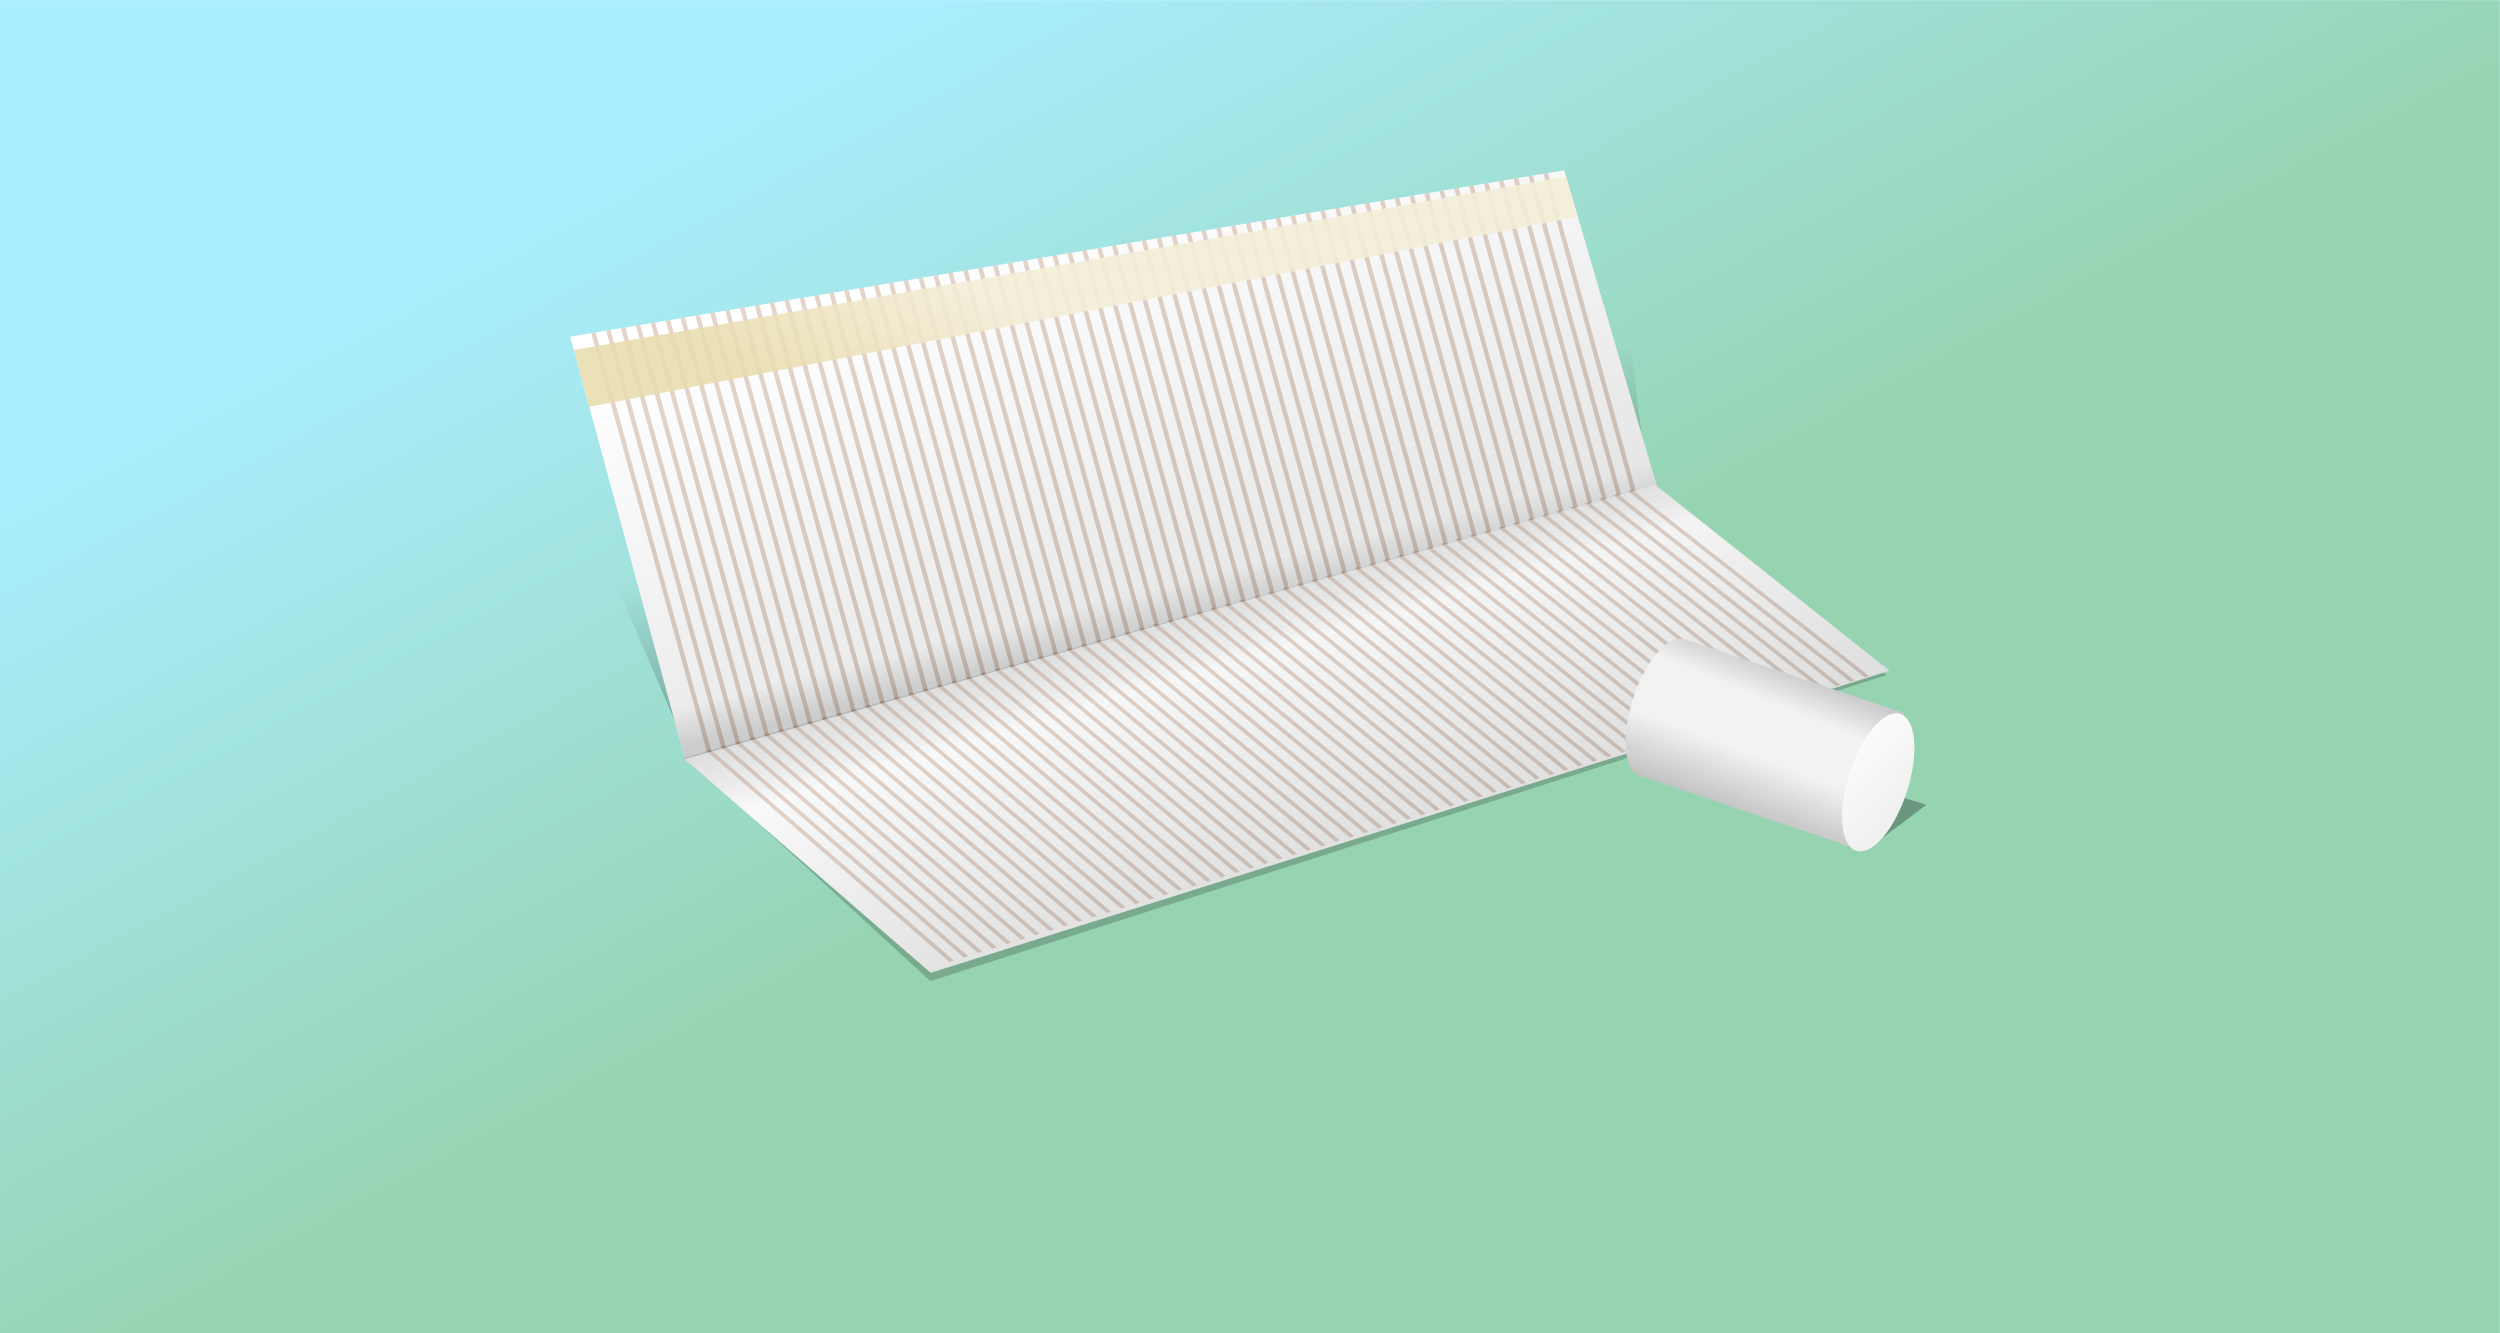
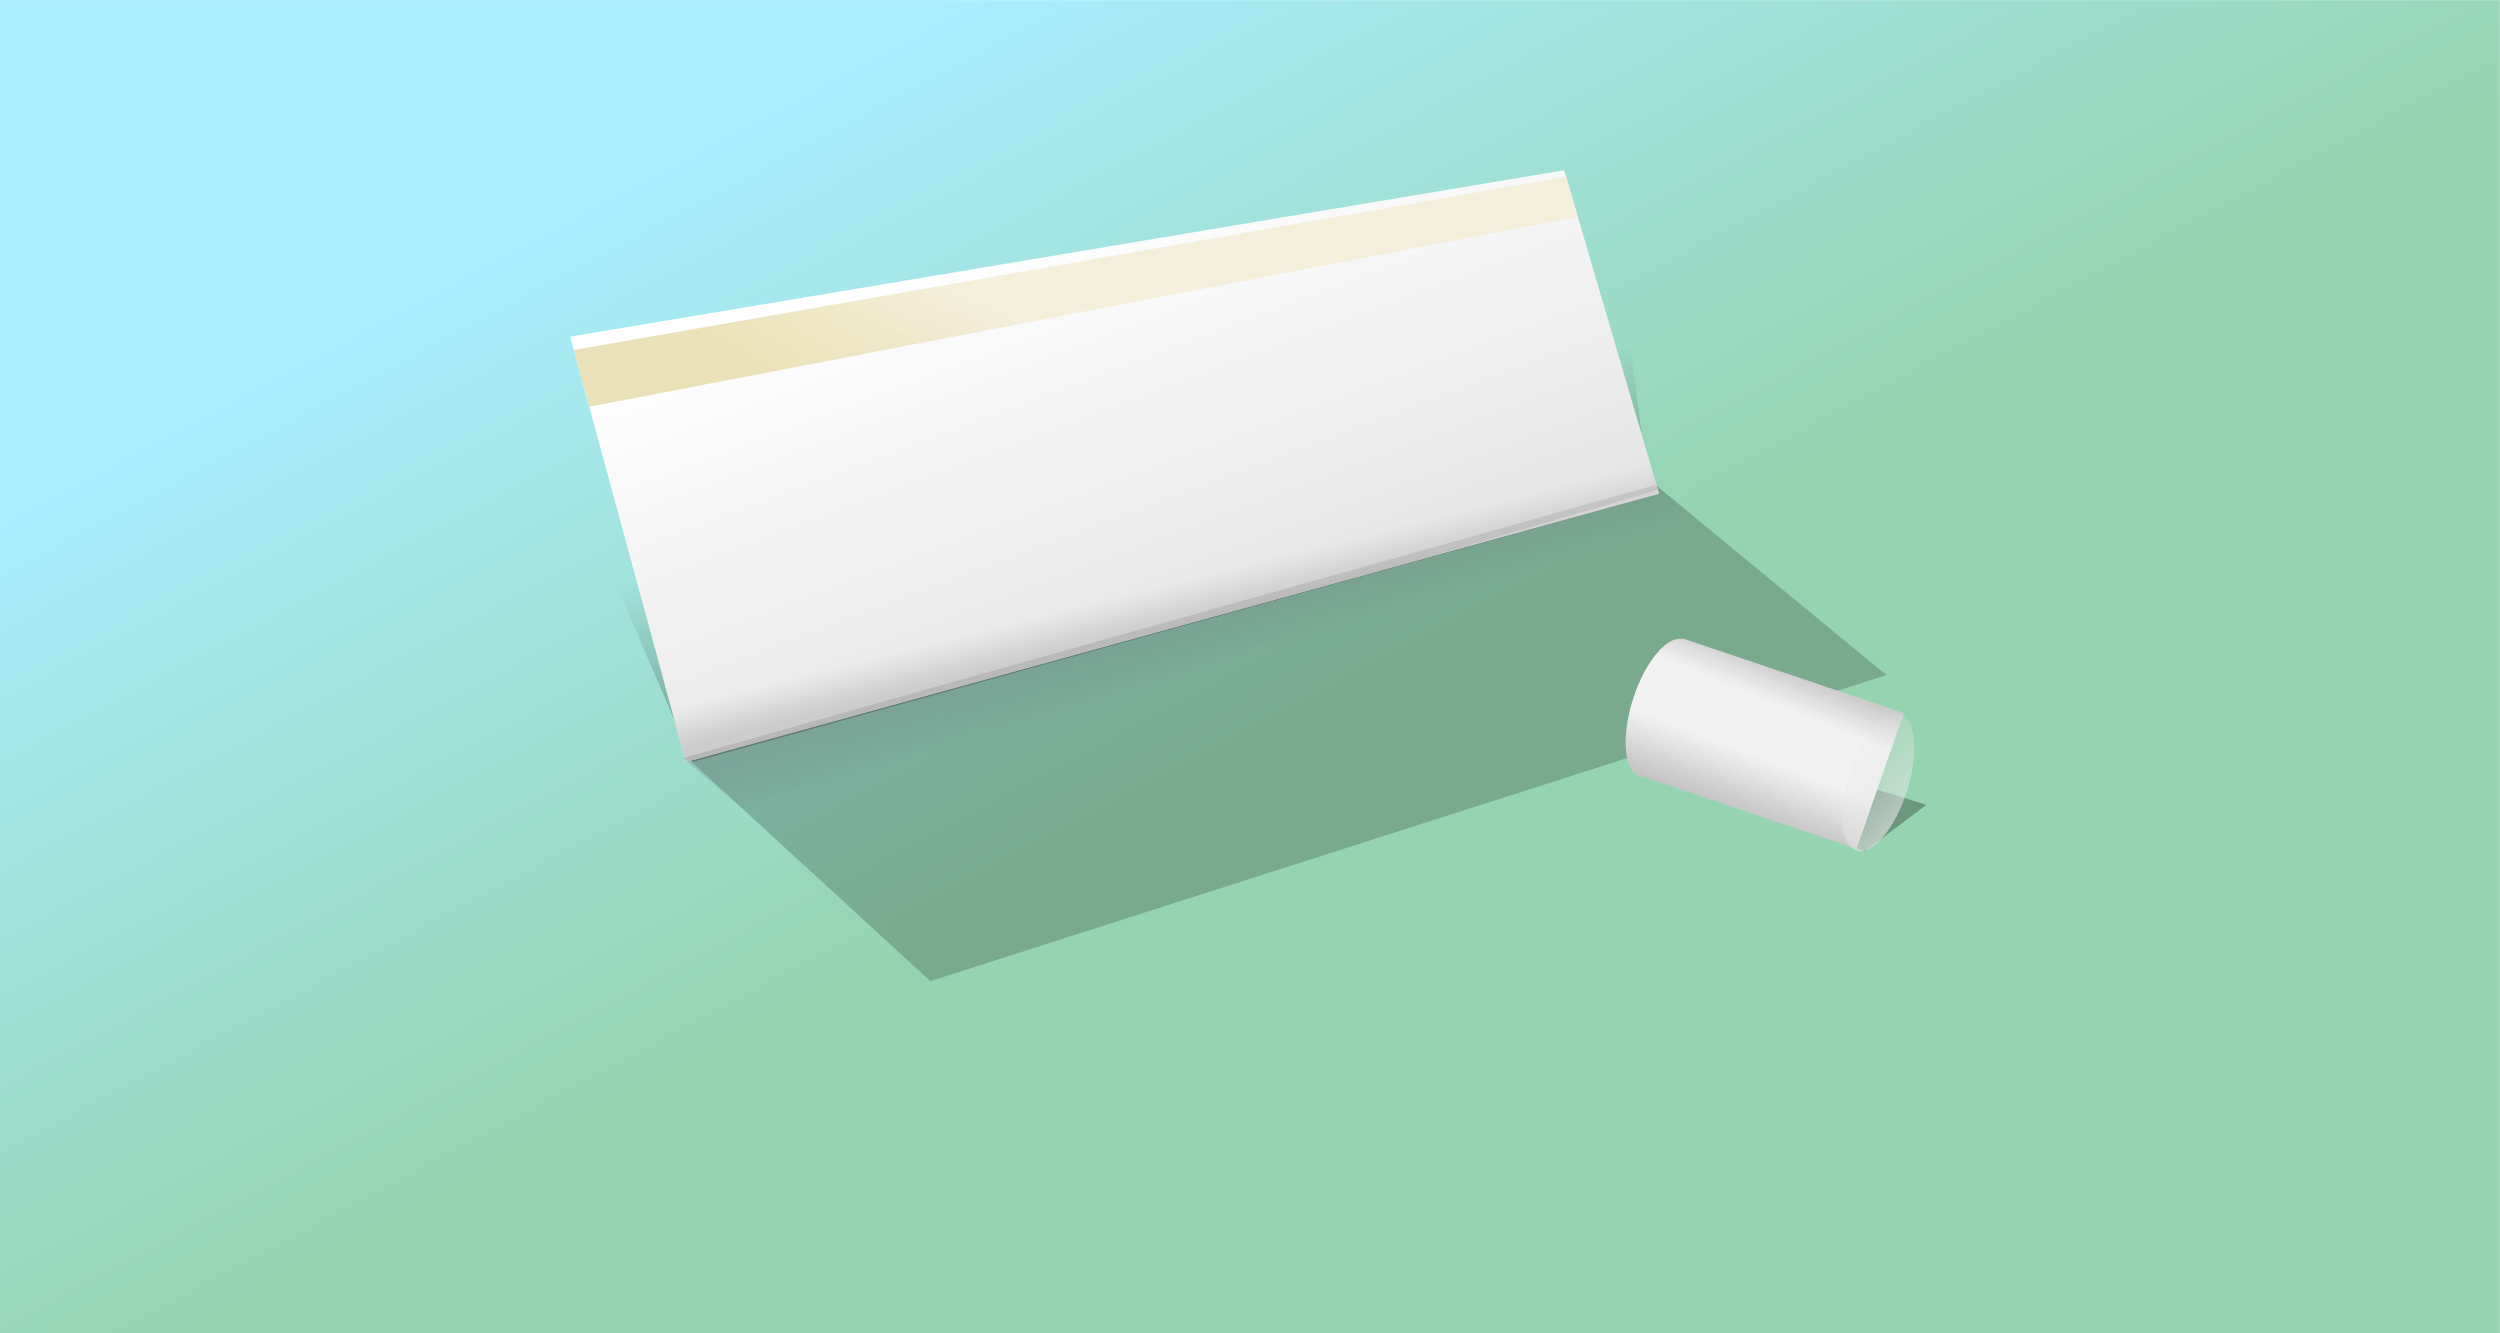
<svg xmlns="http://www.w3.org/2000/svg" version="1.1" viewBox="0 0 600 320">
  <defs>
    <clipPath id="p">
      <path d="m183.87 213.69 25.254 92.934 212.67-58.589-20.744-70.711z" fill="none" stroke="#000" stroke-width="1px" />
    </clipPath>
    <filter id="n" x="-.078" y="-.263" width="1.155" height="1.526" color-interpolation-filters="sRGB">
      <feGaussianBlur stdDeviation="7.199" />
    </filter>
    <filter id="m" color-interpolation-filters="sRGB">
      <feGaussianBlur stdDeviation="3.253" />
    </filter>
    <clipPath id="o">
      <path d="m201.45 284.64 45.307 39.279 175.12-55.184-42.738-33.917z" fill="url(#b)" />
    </clipPath>
    <linearGradient id="b" x1="248.57" x2="274.71" y1="200.93" y2="306.08" gradientTransform="matrix(.831 -.088 .088 .831 30.083 122.91)" gradientUnits="userSpaceOnUse">
      <stop stop-color="#fff" offset="0" />
      <stop stop-color="#ccc" offset="1" />
    </linearGradient>
    <filter id="l" x="-.084" y="-.213" width="1.167" height="1.426" color-interpolation-filters="sRGB">
      <feGaussianBlur stdDeviation="1.237" />
    </filter>
    <linearGradient id="k" x1="134.29" x2="205.71" y1="208.08" y2="341.65" gradientUnits="userSpaceOnUse">
      <stop stop-color="#aef" offset="0" />
      <stop stop-color="#96d3b0" offset="1" />
    </linearGradient>
    <linearGradient id="j" x1="322.86" x2="310" y1="293.79" y2="240.22" gradientUnits="userSpaceOnUse">
      <stop offset="0" />
      <stop stop-opacity="0" offset="1" />
    </linearGradient>
    <linearGradient id="i" x1="248.57" x2="282.86" y1="200.93" y2="292.36" gradientTransform="matrix(.836 0 0 .836 27.218 29.095)" gradientUnits="userSpaceOnUse">
      <stop stop-color="#fff" offset="0" />
      <stop stop-color="#e6e6e6" offset="1" />
    </linearGradient>
    <linearGradient id="h" x1="203.29" x2="201.51" y1="282.37" y2="275.3" gradientUnits="userSpaceOnUse">
      <stop stop-color="#ccc" offset="0" />
      <stop stop-color="#ccc" stop-opacity="0" offset="1" />
    </linearGradient>
    <linearGradient id="a" x1="253.57" x2="277.14" y1="213.08" y2="286.65" gradientUnits="userSpaceOnUse">
      <stop stop-color="#803300" offset="0" />
      <stop stop-color="#520" offset="1" />
    </linearGradient>
    <linearGradient id="g" x1="216.79" x2="233.57" y1="214.15" y2="186.29" gradientUnits="userSpaceOnUse">
      <stop stop-color="#e9ddaf" offset="0" />
      <stop stop-color="#f4eed7" offset="1" />
    </linearGradient>
    <linearGradient id="f" x1="276.79" x2="283.21" y1="251.65" y2="272.72" gradientUnits="userSpaceOnUse">
      <stop stop-color="#999" offset="0" />
      <stop stop-color="#4d4d4d" stop-opacity="0" offset="1" />
    </linearGradient>
    <linearGradient id="e" x1="416.96" x2="421.96" y1="228.79" y2="215.93" gradientUnits="userSpaceOnUse">
      <stop stop-color="#808080" offset="0" />
      <stop stop-color="#808080" stop-opacity="0" offset="1" />
    </linearGradient>
    <linearGradient id="d" x1="426.25" x2="419.82" y1="192.01" y2="207.54" gradientUnits="userSpaceOnUse">
      <stop stop-color="#666" offset="0" />
      <stop stop-color="#666" stop-opacity="0" offset="1" />
    </linearGradient>
    <linearGradient id="c" x1="438.02" x2="424.79" y1="218.18" y2="212.41" gradientUnits="userSpaceOnUse">
      <stop stop-color="#e6e6e6" offset="0" />
      <stop stop-color="#e6e6e6" stop-opacity="0" offset="1" />
    </linearGradient>
  </defs>
  <g transform="translate(0 -732.36)">
    <g transform="matrix(1.314 0 0 1.314 -100.88 540.21)">
      <rect x="76.772" y="146.26" width="456.59" height="243.45" fill="url(#k)" />
      <path d="m201.83 284.26 44.871 41.175 174.63-55.9-42.187-34.718z" filter="url(#m)" opacity=".438" />
      <path transform="matrix(.836 0 0 .836 27.218 29.095)" d="m183.16 242.82 27.397 63.805 209.1-58.02-5.744-45.566z" fill="url(#j)" filter="url(#n)" opacity=".61" />
      <path d="m180.92 207.72 21.11 77.686 177.78-48.976-17.34-59.109z" fill="url(#i)" />
      <path d="m376.78 226.09-178.25 46.469 3.5 12.844 131.47-36.21 46.094-13.469-2.812-9.625z" fill="url(#h)" />
-       <path transform="matrix(.836 0 0 .836 27.218 29.095)" d="m393.31 162.94-0.938 0.25 33.594 121.44 0.938-0.25-33.594-121.44zm-3.219 0.656-0.938 0.25 33.562 121.44 0.938-0.25-33.562-121.44zm-3.219 0.625-0.938 0.25 33.562 121.44 0.938-0.25-33.562-121.44zm-3.219 0.656-0.938 0.25 33.562 121.41 0.938-0.25-33.55-121.41zm-3.21 0.62-0.94 0.25 33.56 121.44 0.94-0.25-33.56-121.44zm-3.25 0.625-0.938 0.25 33.594 121.44 0.938-0.25-33.59-121.44zm-3.219 0.656-0.938 0.25 33.562 121.41 0.938-0.25-33.562-121.41zm-3.219 0.625-0.938 0.25 33.562 121.44 0.938-0.25-33.562-121.44zm-3.219 0.625-0.938 0.25 33.562 121.44 0.938-0.25-33.562-121.44zm-3.25 0.656-0.938 0.25 33.594 121.41 0.938-0.25-33.594-121.41zm-3.219 0.625-0.938 0.25 33.594 121.44 0.938-0.25-33.594-121.44zm-3.219 0.625-0.938 0.25 33.562 121.44 0.938-0.25-33.562-121.44zm-3.219 0.656-0.938 0.25 33.57 121.42 0.94-0.25-33.57-121.41zm-3.219 0.625-0.938 0.25 33.562 121.44 0.938-0.25-33.562-121.44zm-3.25 0.625-0.938 0.25 33.594 121.44 0.938-0.25-33.594-121.44zm-3.21 0.68-0.94 0.25 33.594 121.44 0.938-0.25-33.59-121.44zm-3.219 0.625-0.938 0.25 33.562 121.44 0.938-0.25-33.562-121.44zm-3.219 0.656-0.938 0.25 33.562 121.41 0.938-0.25-33.56-121.41zm-3.219 0.625-0.938 0.25 33.562 121.44 0.938-0.25-33.562-121.44zm-3.25 0.625-0.938 0.25 33.594 121.44 0.938-0.25-33.594-121.44zm-3.219 0.656-0.938 0.25 33.562 121.41 0.938-0.25-33.562-121.41zm-3.219 0.625-0.938 0.25 33.562 121.44 0.938-0.25-33.562-121.44zm-3.219 0.625-0.938 0.25 33.57 121.45 0.938-0.25-33.562-121.44zm-3.219 0.656-0.938 0.25 33.562 121.41 0.938-0.25-33.562-121.41zm-3.25 0.625-0.938 0.25 33.594 121.44 0.938-0.25-33.594-121.44zm-3.219 0.625-0.938 0.25 33.562 121.44 0.938-0.25-33.562-121.44zm-3.219 0.656-0.938 0.25 33.562 121.41 0.938-0.25-33.55-121.39zm-3.219 0.625-0.938 0.25 33.562 121.44 0.938-0.25-33.55-121.42zm-3.25 0.625-0.938 0.25 33.594 121.44 0.938-0.25-33.58-121.41zm-3.219 0.656-0.938 0.25 33.594 121.44 0.938-0.25-33.594-121.44zm-3.219 0.625-0.938 0.25 33.562 121.44 0.938-0.25-33.562-121.44zm-3.219 0.656-0.938 0.25 33.562 121.41 0.938-0.25-33.562-121.41zm-3.219 0.625-0.938 0.25 33.58 121.47 0.94-0.25-33.57-121.44zm-3.25 0.625-0.938 0.25 33.594 121.44 0.938-0.25-33.57-121.4zm-3.219 0.656-0.938 0.25 33.562 121.41 0.938-0.25-33.562-121.41zm-3.219 0.625-0.938 0.25 33.562 121.44 0.938-0.25-33.562-121.44zm-3.219 0.625-0.938 0.25 33.562 121.44 0.938-0.25-33.562-121.44zm-3.2 0.7-0.938 0.25 33.562 121.41 0.938-0.25-33.56-121.41zm-3.25 0.625-0.938 0.25 33.594 121.44 0.938-0.25-33.59-121.44zm-3.219 0.625-0.938 0.25 33.562 121.44 0.938-0.25-33.562-121.44zm-3.219 0.656-0.938 0.25 33.562 121.41 0.938-0.25-33.562-121.41zm-3.219 0.625-0.938 0.25 33.562 121.44 0.938-0.25-33.562-121.44zm-3.25 0.625-0.938 0.25 33.594 121.44 0.938-0.25-33.594-121.44zm-3.219 0.656-0.938 0.25 33.57 121.45 0.94-0.25-33.57-121.44zm-3.219 0.625-0.938 0.25 33.562 121.44 0.938-0.25-33.562-121.44zm-3.219 0.656-0.938 0.25 33.57 121.42 0.94-0.25-33.56-121.41zm-3.219 0.625-0.938 0.25 33.562 121.44 0.938-0.25-33.562-121.44zm-3.25 0.625-0.938 0.25 33.594 121.44 0.938-0.25-33.594-121.44zm-3.21 0.68-0.938 0.25 33.562 121.41 0.938-0.25-33.56-121.41zm-3.219 0.625-0.938 0.25 33.562 121.44 0.938-0.25-33.562-121.44zm-3.219 0.625-0.938 0.25 33.562 121.44 0.938-0.25-33.56-121.43zm-3.25 0.656-0.938 0.25 33.594 121.41 0.938-0.25-33.594-121.41zm-3.219 0.625-0.938 0.25 33.594 121.44 0.938-0.25-33.594-121.44zm-3.219 0.625-0.938 0.25 33.562 121.44 0.938-0.25-33.562-121.44zm-3.219 0.656-0.938 0.25 33.562 121.41 0.938-0.25-33.562-121.41zm-3.219 0.625-0.938 0.25 33.562 121.44 0.938-0.25-33.562-121.44zm-3.25 0.625-0.938 0.25 33.594 121.44 0.938-0.25-33.594-121.44zm-3.219 0.656-0.938 0.25 33.562 121.44 0.938-0.25-33.562-121.44zm-3.219 0.625-0.938 0.25 33.562 121.44 0.938-0.25-33.562-121.44zm-3.219 0.656-0.938 0.25 33.562 121.41 0.938-0.25-33.55-121.39zm-3.219 0.625-0.938 0.25 33.562 121.44 0.938-0.25-33.562-121.44zm-3.25 0.625-0.938 0.25 33.594 121.44 0.938-0.25-33.58-121.41zm-3.219 0.656-0.938 0.25 33.562 121.41 0.938-0.25-33.562-121.41zm-3.219 0.625-0.938 0.25 33.562 121.44 0.938-0.25-33.562-121.44zm-3.219 0.625-0.938 0.25 33.562 121.44 0.938-0.25-33.562-121.44z" clip-path="url(#p)" color="#000000" fill="url(#a)" opacity=".211" style="block-progression:tb;text-indent:0;text-transform:none" />
-       <path d="m201.83 284.89 44.928 39.026 175.12-55.184-42.738-33.917z" fill="url(#b)" />
-       <path transform="matrix(.827 -.088 .088 .831 30.956 122.91)" d="m396.92 177.72-0.941 0.219 47.445 45.964 0.938-0.25zm-3.233 0.566-0.941 0.219 47.427 46.054 0.938-0.25zm-3.233 0.538-0.941 0.219 47.442 46.141 0.938-0.25zm-3.233 0.566-0.941 0.219 47.455 46.2 0.938-0.25zm-3.233 0.538-0.941 0.219 47.47 46.318 0.938-0.25zm-3.264 0.537-0.941 0.219 47.515 46.406 0.938-0.25zm-3.233 0.566-0.941 0.219 47.498 46.464 0.938-0.25zm-3.233 0.538-0.941 0.219 47.512 46.583 0.938-0.25zm-3.233 0.538-0.941 0.219 47.526 46.67 0.938-0.25zm-3.264 0.566-0.941 0.219 47.572 46.729 0.938-0.25zm-3.233 0.538-0.941 0.219 47.586 46.848 0.938-0.25zm-3.233 0.538-0.941 0.219 47.569 46.935 0.938-0.25zm-3.233 0.566-0.941 0.219 47.582 46.994 0.938-0.25zm-3.233 0.538-0.941 0.219 47.597 47.112 0.938-0.25zm-3.264 0.537-0.941 0.219 47.642 47.2 0.938-0.25zm-3.233 0.566-0.941 0.219 47.656 47.29 0.938-0.25zm-3.233 0.538-0.941 0.219 47.639 47.377 0.938-0.25zm-3.233 0.566-0.941 0.219 47.653 47.436 0.938-0.25zm-3.233 0.538-0.941 0.219 47.667 47.554 0.938-0.25zm-3.264 0.537-0.941 0.219 47.713 47.642 0.938-0.25zm-3.233 0.566-0.941 0.219 47.695 47.7 0.938-0.25zm-3.233 0.538-0.941 0.219 47.71 47.819 0.938-0.25zm-3.233 0.538-0.941 0.219 47.724 47.906 0.938-0.25zm-3.233 0.566-0.941 0.219 47.738 47.965 0.938-0.25zm-3.264 0.537-0.941 0.219 47.783 48.084 0.938-0.25zm-3.233 0.538-0.941 0.219 47.766 48.171 0.938-0.25zm-3.233 0.566-0.941 0.219 47.78 48.23 0.938-0.25zm-3.233 0.538-0.941 0.219 47.794 48.348 0.938-0.25zm-3.264 0.537-0.941 0.219 47.84 48.436 0.938-0.25zm-3.233 0.566-0.941 0.219 47.854 48.526 0.938-0.25zm-3.233 0.538-0.941 0.219 47.837 48.613 0.938-0.25zm-3.233 0.566-0.941 0.219 47.851 48.672 0.938-0.25zm-3.233 0.538-0.941 0.219 47.865 48.79 0.938-0.25zm-3.264 0.537-0.941 0.219 47.91 48.878 0.938-0.25zm-3.233 0.566-0.941 0.219 47.893 48.936 0.938-0.25zm-3.233 0.538-0.941 0.219 47.907 49.055 0.938-0.25zm-3.233 0.538-0.941 0.219 47.921 49.142 0.938-0.25zm-3.233 0.566-0.941 0.219 47.935 49.201 0.938-0.25zm-3.264 0.537-0.941 0.219 47.981 49.32 0.938-0.25zm-3.233 0.538-0.941 0.219 47.964 49.407 0.938-0.25zm-3.233 0.566-0.941 0.219 47.978 49.466 0.938-0.25zm-3.233 0.538-0.941 0.219 47.992 49.584 0.938-0.25zm-3.264 0.537-0.941 0.219 48.038 49.672 0.938-0.25zm-3.233 0.566-0.941 0.219 48.02 49.762 0.938-0.25zm-3.233 0.538-0.941 0.219 48.034 49.849 0.938-0.25zm-3.233 0.566-0.941 0.219 48.048 49.908 0.938-0.25zm-3.233 0.538-0.941 0.219 48.062 50.026 0.938-0.25zm-3.264 0.537-0.941 0.219 48.108 50.114 0.938-0.25zm-3.233 0.566-0.941 0.219 48.091 50.172 0.938-0.25zm-3.233 0.538-0.941 0.219 48.105 50.291 0.938-0.25zm-3.233 0.538-0.941 0.219 48.119 50.378 0.938-0.25zm-3.264 0.566-0.941 0.219 48.164 50.437 0.938-0.25zm-3.233 0.538-0.941 0.219 48.179 50.556 0.938-0.25zm-3.233 0.538-0.941 0.219 48.161 50.643 0.938-0.25zm-3.233 0.566-0.941 0.219 48.175 50.702 0.938-0.25zm-3.233 0.538-0.941 0.219 48.19 50.82 0.938-0.25zm-3.264 0.537-0.941 0.219 48.235 50.908 0.938-0.25zm-3.233 0.566-0.941 0.219 48.218 50.998 0.938-0.25zm-3.233 0.538-0.941 0.219 48.232 51.085 0.938-0.25zm-3.233 0.566-0.941 0.219 48.246 51.144 0.938-0.25zm-3.233 0.538-0.941 0.219 48.26 51.262 0.938-0.25zm-3.264 0.537-0.941 0.219 48.306 51.35 0.938-0.25zm-3.233 0.566-0.941 0.219 48.288 51.409 0.938-0.25zm-3.233 0.538-0.941 0.219 48.302 51.527 0.938-0.25zm-3.233 0.538-0.941 0.219 48.317 51.614 0.938-0.25z" color="#000000" fill="url(#a)" opacity=".201" style="block-progression:tb;text-indent:0;text-transform:none" />
      <path d="m362.81 178.5-181.22 31.656 2.812 10.375 180.56-34.719-2.156-7.312z" fill="url(#g)" opacity=".869" />
      <path d="m384.29 232.91-187.56 53.131 4.351 4.726 6.071 9.286 186.79-61.071z" clip-path="url(#o)" fill="url(#f)" opacity=".438" />
      <g transform="matrix(1.463 0 0 1.438 -211.42 -22.933)">
        <path d="m401.96 215.93 27.857 9.821 7.679-5.893-25.893-8.036z" filter="url(#l)" opacity=".535" />
        <path d="m407.09 198.75-0.031 0.062c-1.968-0.443-4.713 2.896-6.188 7.594-1.36 4.331-1.187 8.336 0.312 9.531v0.031l0.125 0.031c0.132 0.09 0.287 0.171 0.438 0.219 0.144 0.045 0.285 0.09 0.438 0.094l26.594 9.125 5.906-17.219-27.594-9.469z" fill="#f2f2f2" />
        <path d="m407.09 198.75-0.031 0.062c-1.968-0.443-4.713 2.896-6.188 7.594-1.36 4.331-1.187 8.336 0.312 9.531v0.031l0.125 0.031c0.132 0.09 0.287 0.171 0.438 0.219 0.144 0.045 0.285 0.09 0.438 0.094l26.594 9.125 5.906-17.219-27.594-9.469z" fill="url(#e)" opacity=".769" />
        <path d="m407.09 198.75-0.031 0.062c-1.968-0.443-4.713 2.896-6.188 7.594-1.36 4.331-1.187 8.336 0.312 9.531v0.031l0.125 0.031c0.132 0.09 0.287 0.171 0.438 0.219 0.144 0.045 0.285 0.09 0.438 0.094l26.594 9.125 5.906-17.219-27.594-9.469z" fill="url(#d)" />
-         <path transform="matrix(.954 .3 -.3 .954 84.773 -119.33)" d="m435.36 216.83c0 5.03-1.679 9.107-3.75 9.107s-3.75-4.077-3.75-9.107 1.679-9.107 3.75-9.107 3.75 4.077 3.75 9.107z" fill="#fff" />
        <path transform="matrix(.954 .3 -.3 .954 84.773 -119.33)" d="m435.36 216.83c0 5.03-1.679 9.107-3.75 9.107s-3.75-4.077-3.75-9.107 1.679-9.107 3.75-9.107 3.75 4.077 3.75 9.107z" fill="url(#c)" opacity=".702" />
      </g>
    </g>
  </g>
</svg>